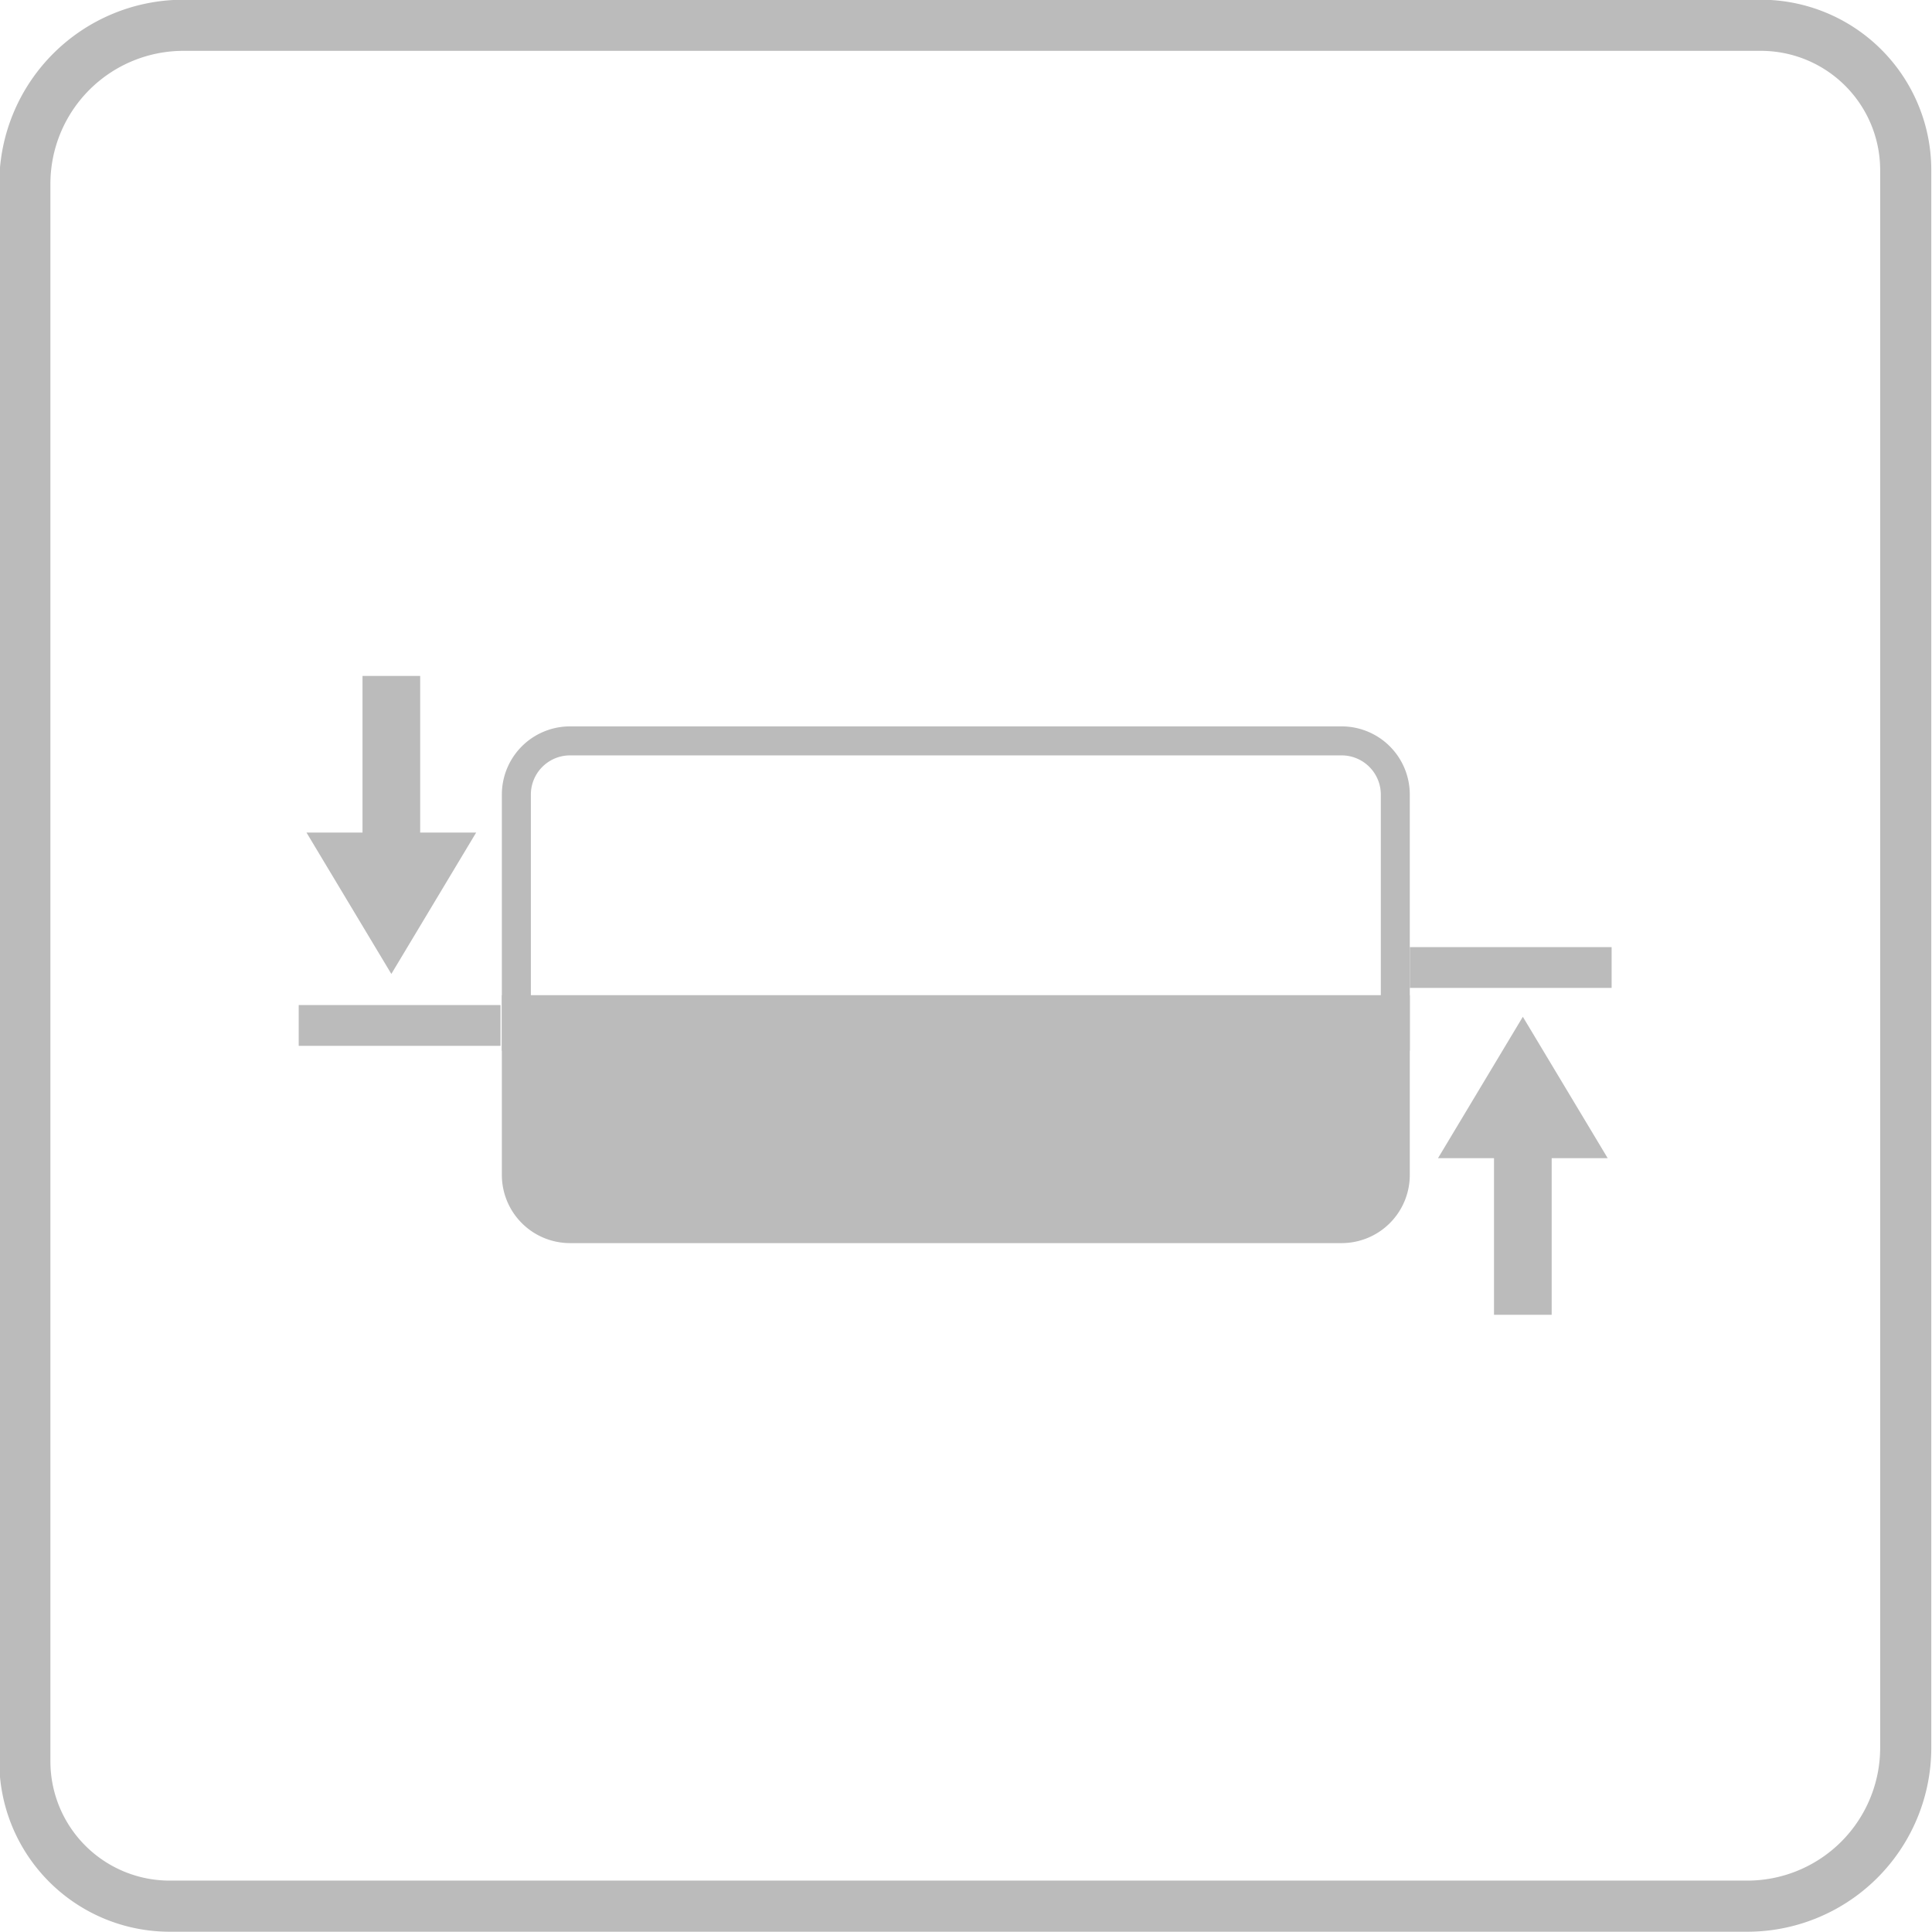
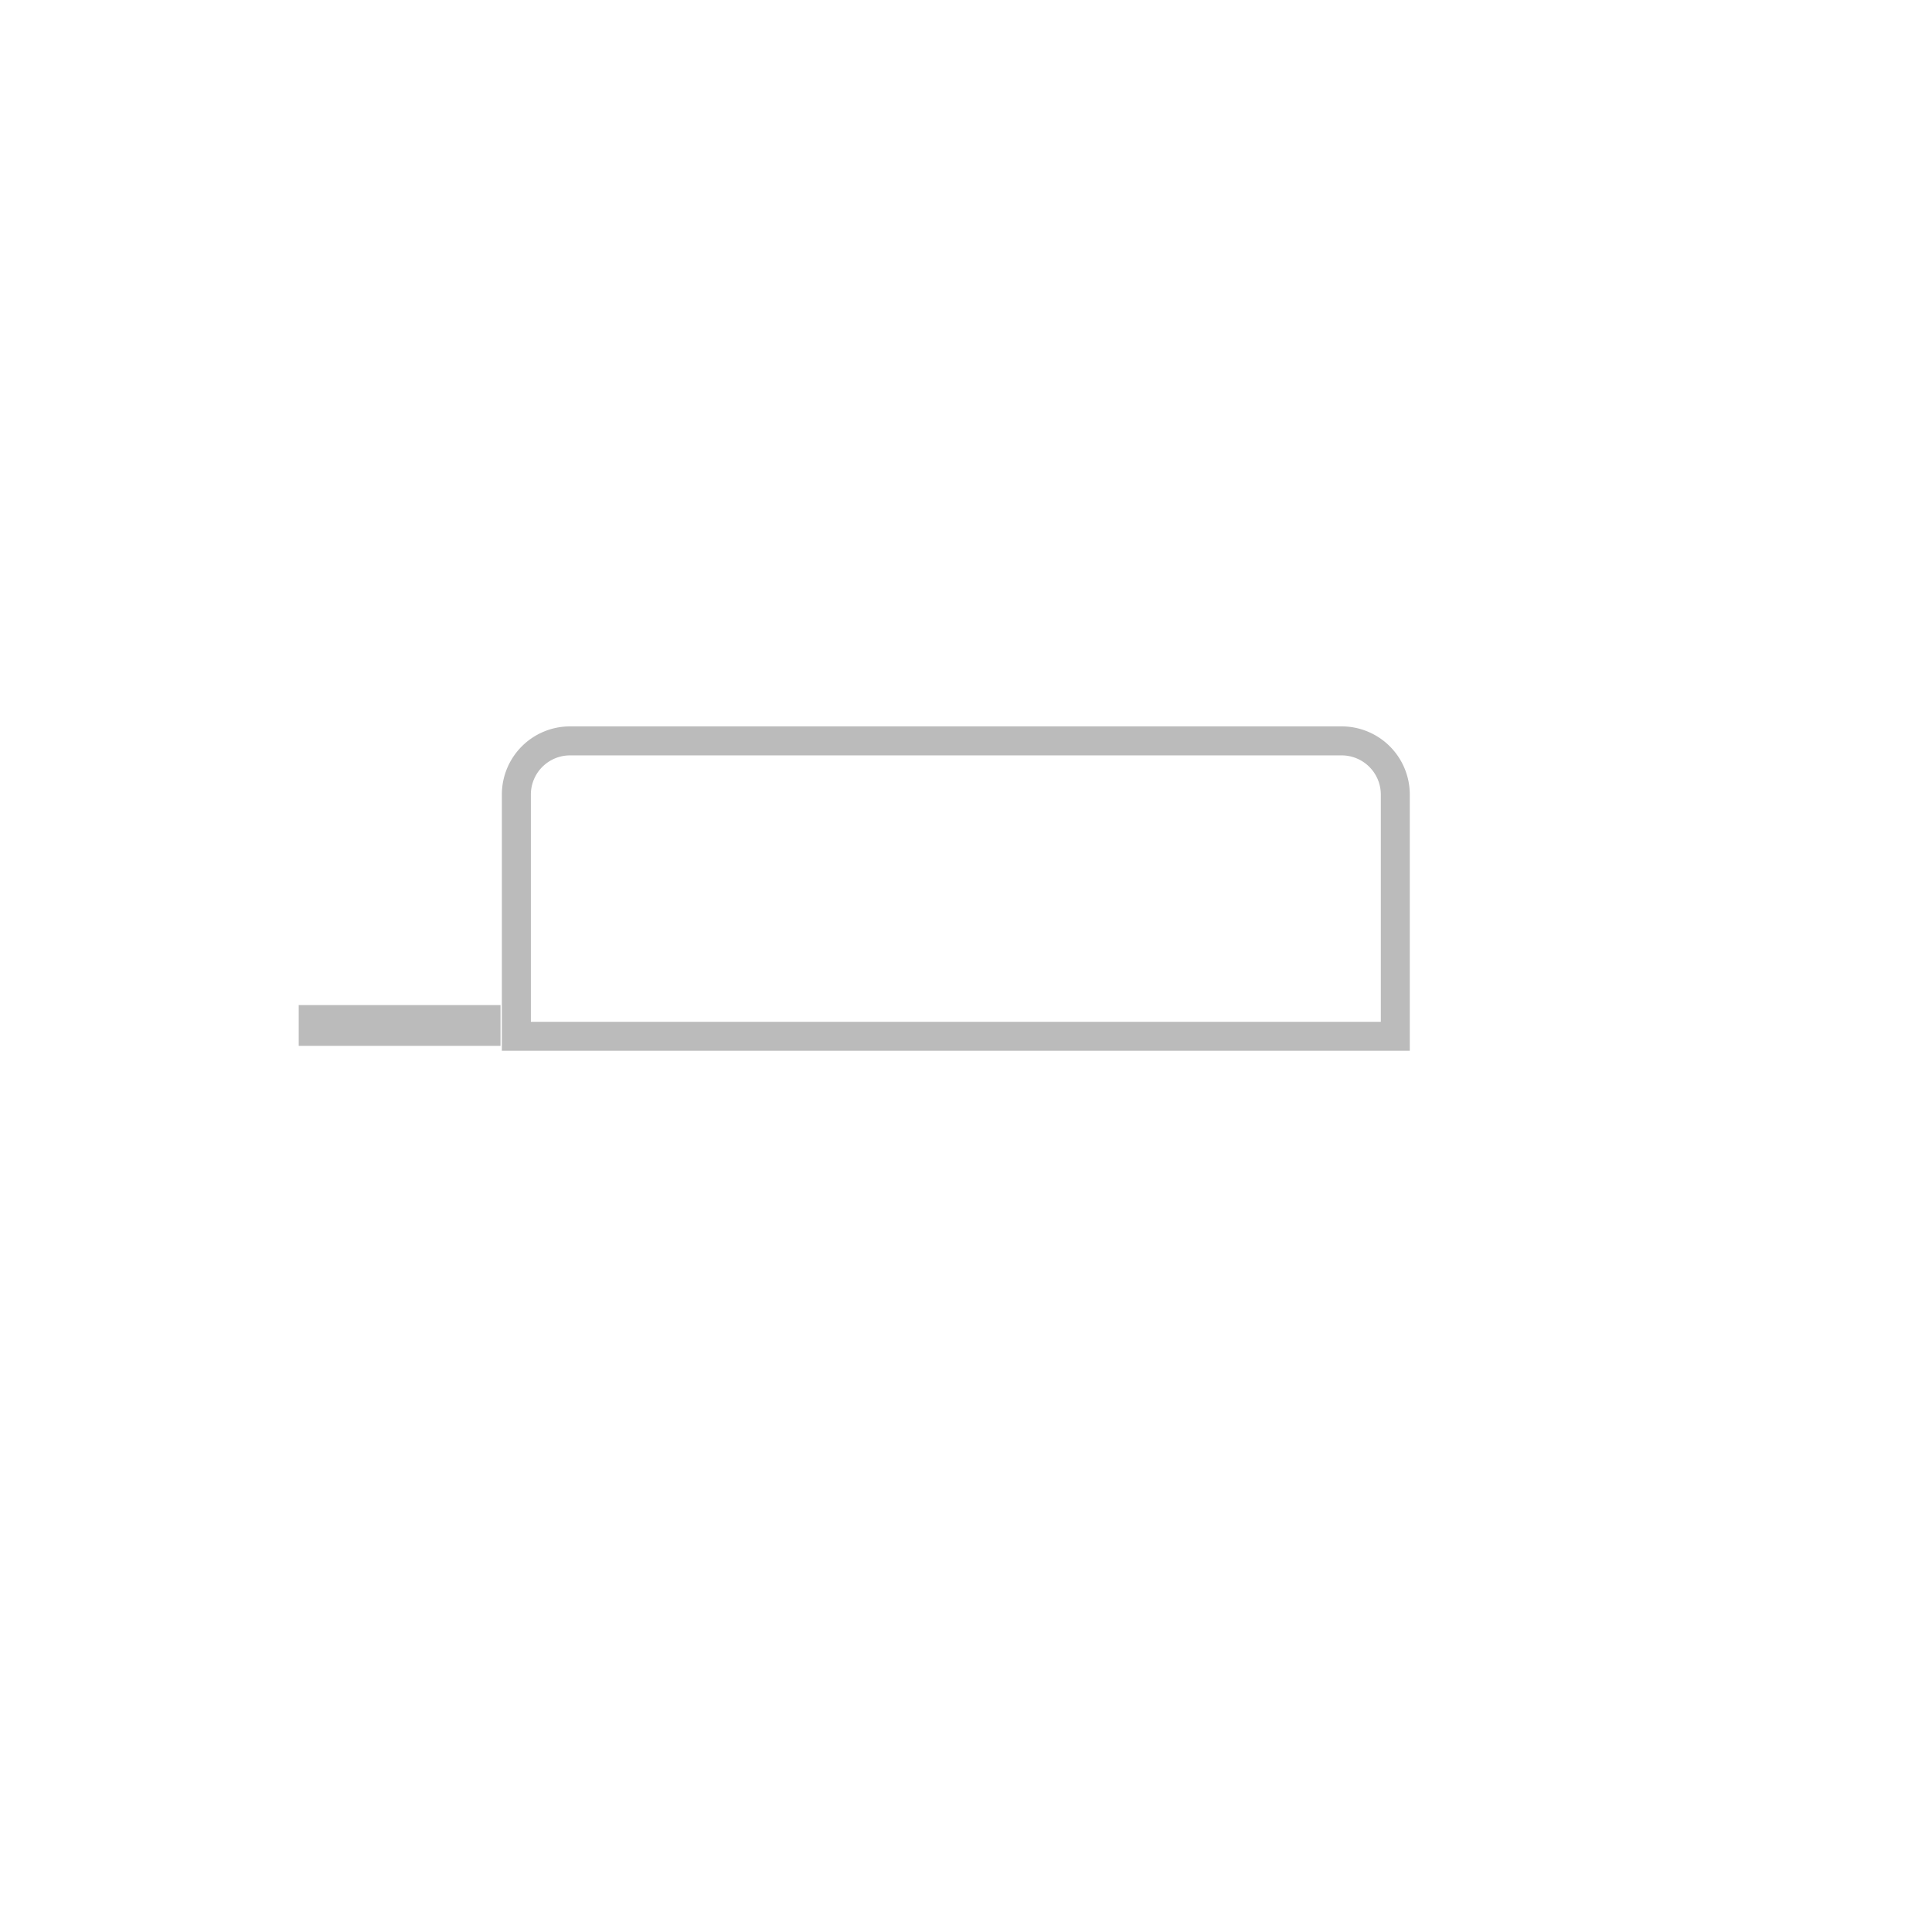
<svg xmlns="http://www.w3.org/2000/svg" id="Ebene_1" data-name="Ebene 1" viewBox="0 0 566.9 566.9">
  <defs>
    <style>.cls-1{fill:#bbb;}</style>
  </defs>
-   <rect class="cls-1" x="413.68" y="277.91" width="59.21" height="11.97" />
  <rect class="cls-1" x="87.65" y="294.91" width="59.21" height="11.97" />
  <path class="cls-1" d="M393.67,221.65a11.51,11.51,0,0,1,11.5,11.49v66.68H155.77V233.14a11.5,11.5,0,0,1,11.49-11.49H393.67m0-8.51H167.26a20,20,0,0,0-20,20v75.18H413.67V233.14a20,20,0,0,0-20-20Z" />
-   <path class="cls-1" d="M147.26,292H413.67v52.76a20,20,0,0,1-20,20H167.26a20,20,0,0,1-20-20Z" />
-   <polygon class="cls-1" points="106.37 198.34 106.37 244.29 89.93 244.29 114.83 285.78 139.72 244.29 123.29 244.29 123.29 198.34 106.37 198.34" />
-   <polygon class="cls-1" points="455.3 385.79 455.3 339.84 471.74 339.84 446.84 298.35 421.95 339.84 438.38 339.84 438.38 385.79 455.3 385.79" />
-   <path class="cls-1" d="M516.69,14.92a35,35,0,0,1,35,35v462.9a39,39,0,0,1-39,39H49.79a35,35,0,0,1-35-35V53.92a39.05,39.05,0,0,1,39-39h462.9m0-15H53.79a54,54,0,0,0-54,54v462.9a50,50,0,0,0,50,50h462.9a54,54,0,0,0,54-54V49.92a50,50,0,0,0-50-50Z" />
</svg>